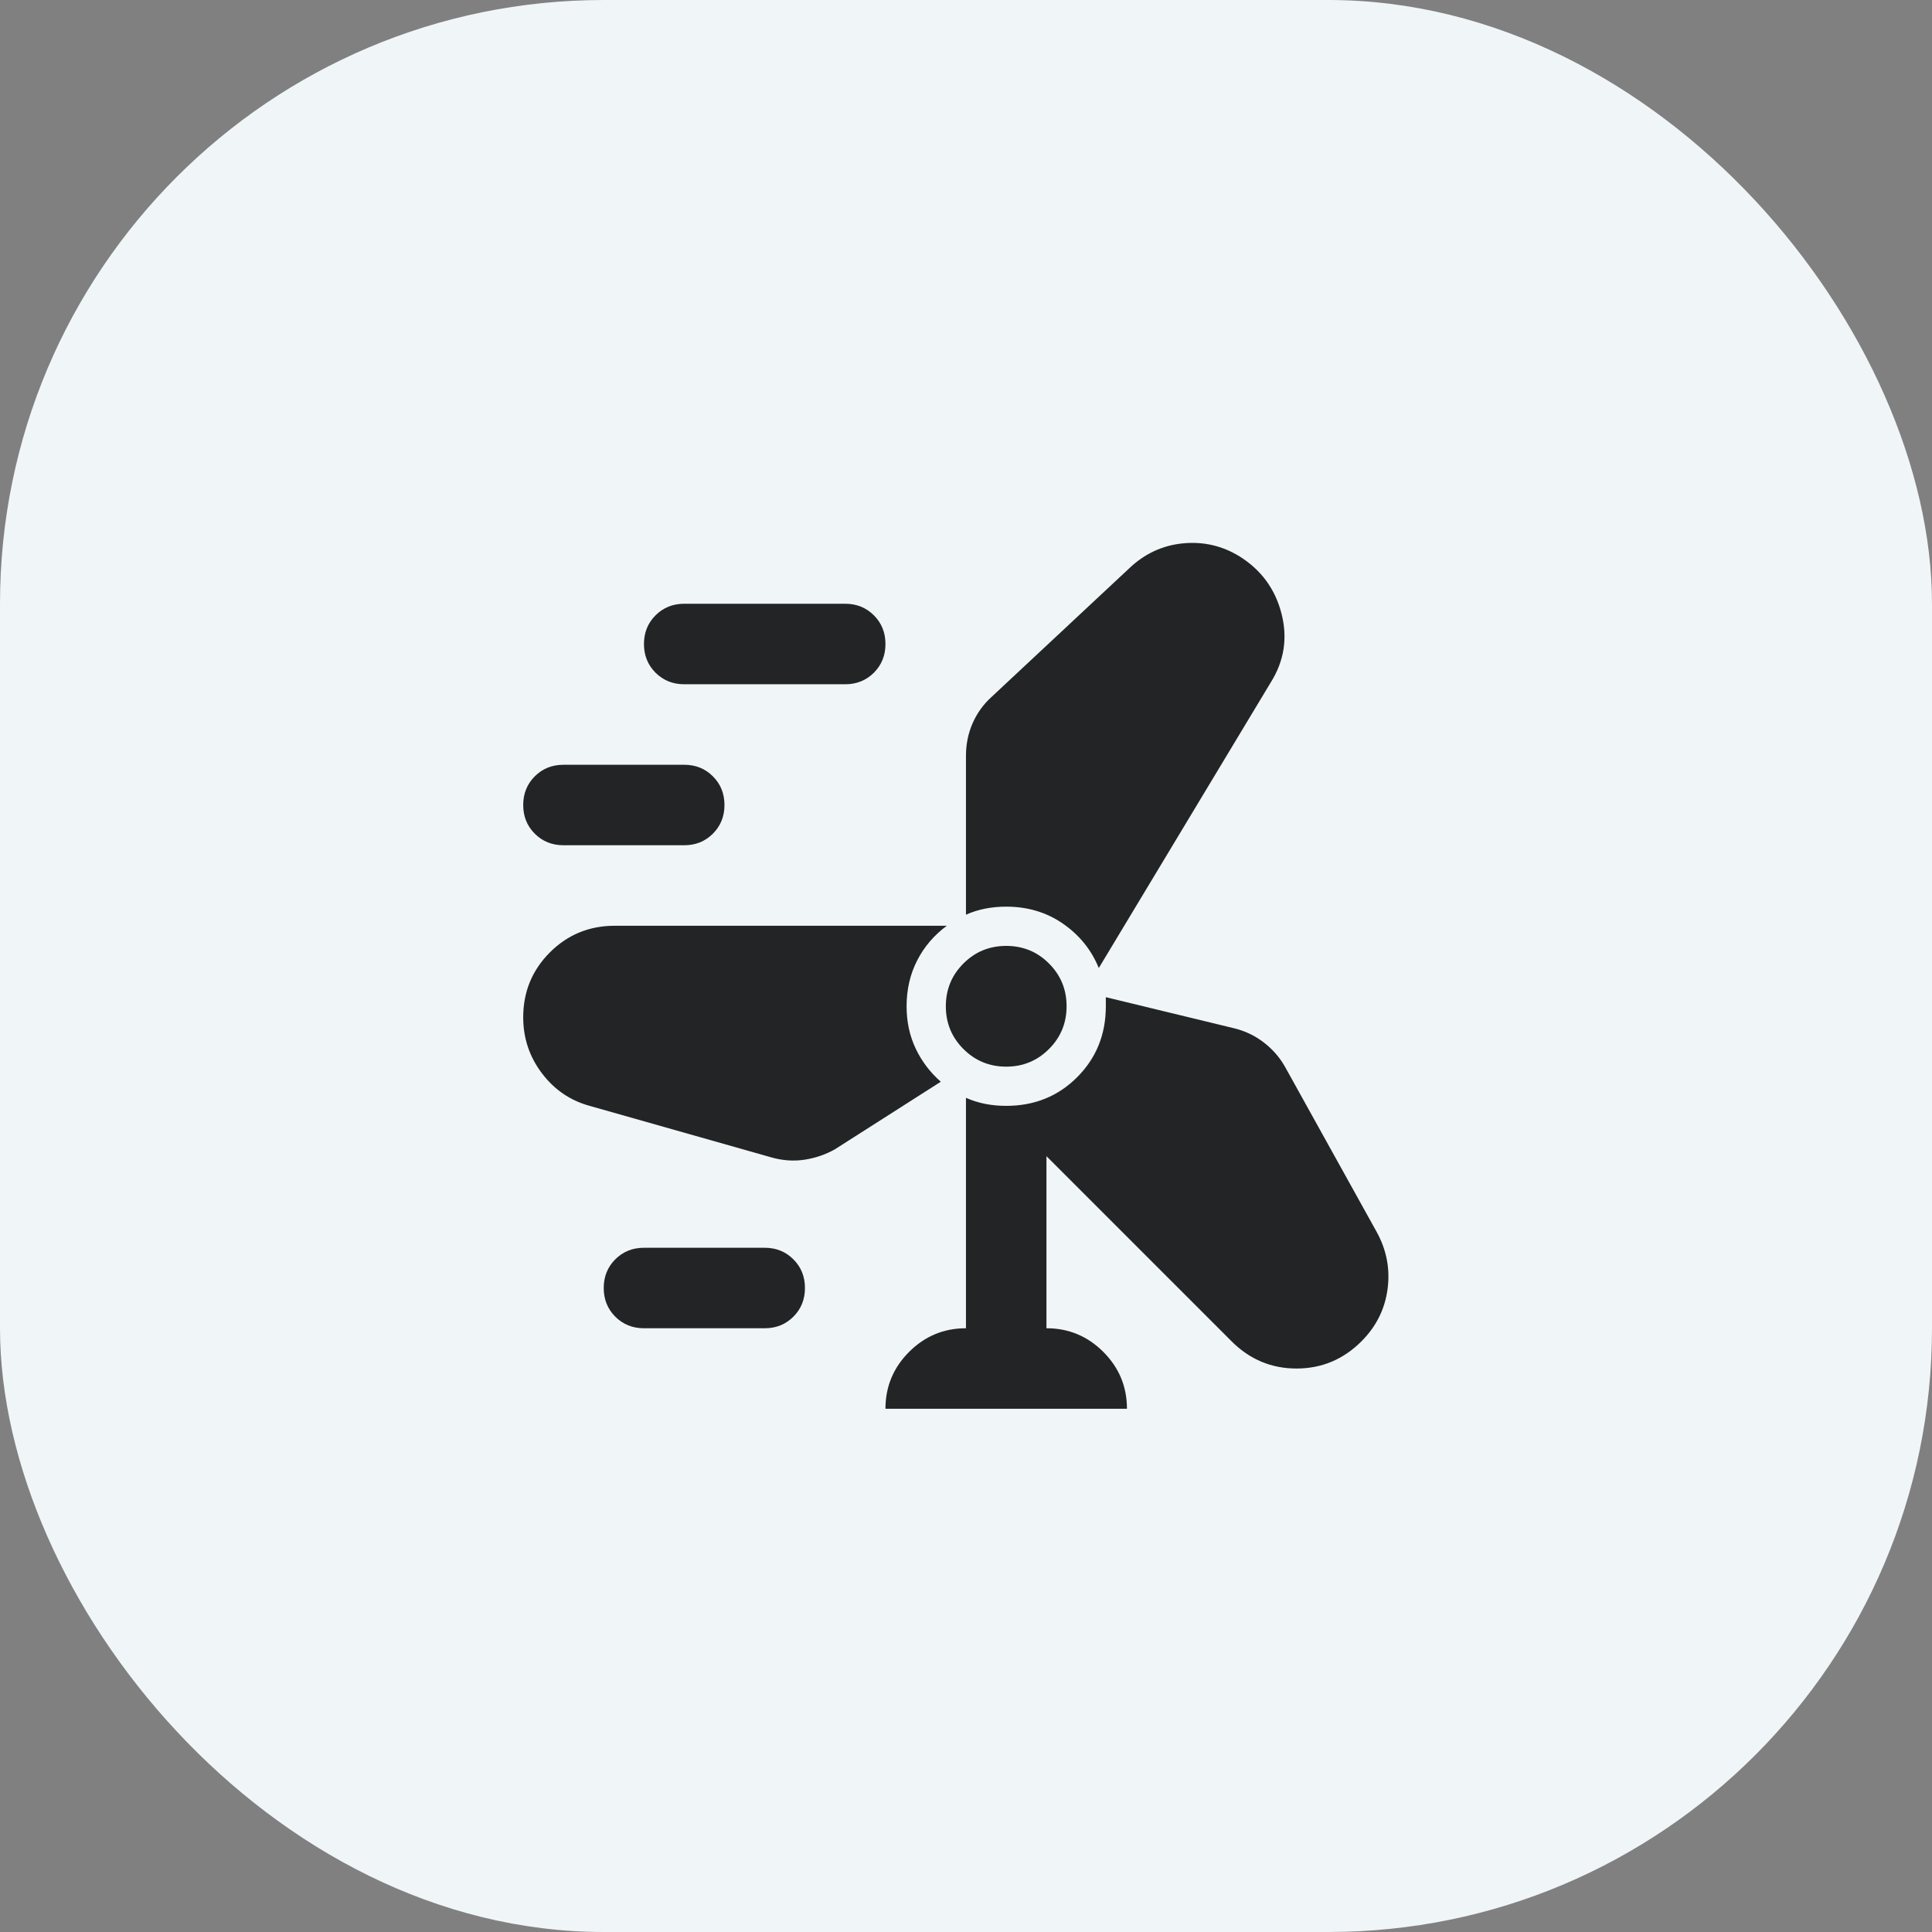
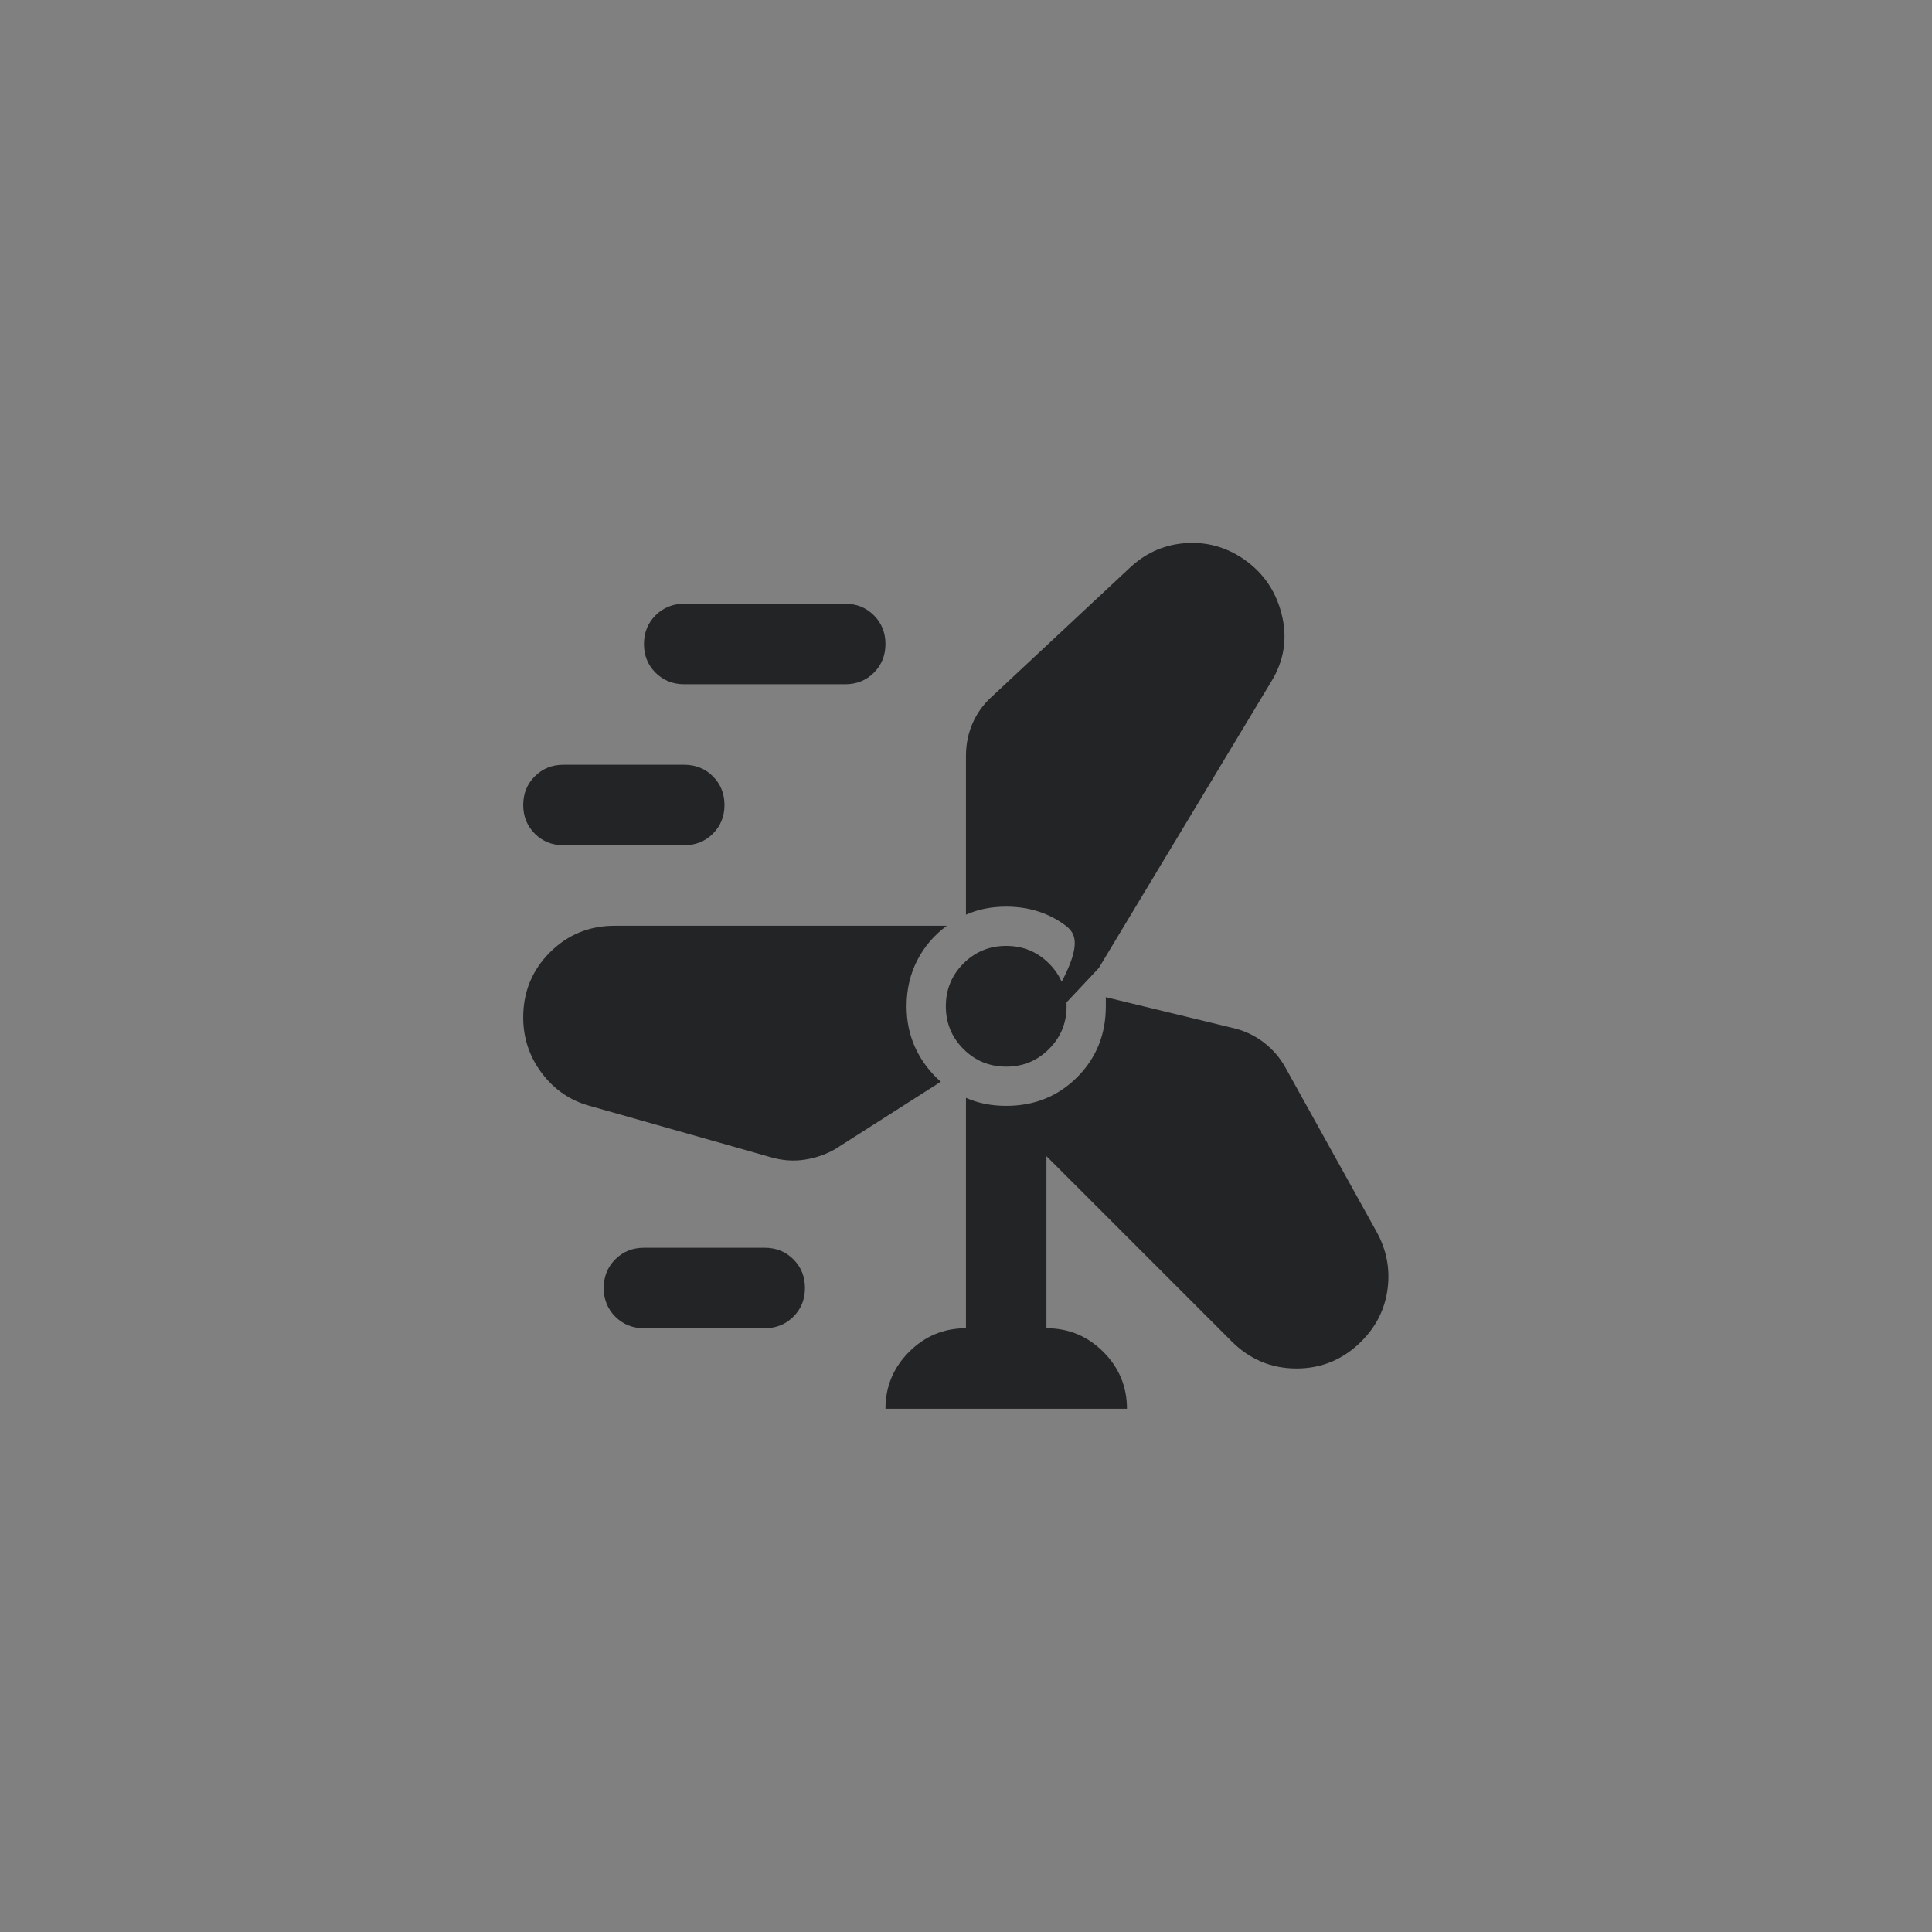
<svg xmlns="http://www.w3.org/2000/svg" width="64" height="64" viewBox="0 0 64 64" fill="none">
  <rect x="0" y="0" width="64" height="64" fill="#808080" stroke="none" />
-   <rect width="64" height="64" rx="20" fill="#F0F5F8" />
-   <path d="M29.332 46.667C29.332 45.934 29.593 45.306 30.115 44.783C30.638 44.261 31.265 44 31.999 44V36.367C32.199 36.456 32.41 36.522 32.632 36.567C32.854 36.611 33.088 36.633 33.332 36.633C34.265 36.633 35.049 36.317 35.682 35.684C36.315 35.05 36.632 34.267 36.632 33.334V33.033L40.899 34.067C41.254 34.156 41.577 34.311 41.865 34.533C42.154 34.756 42.388 35.022 42.565 35.334L45.599 40.8C45.932 41.4 46.054 42.033 45.965 42.7C45.877 43.367 45.588 43.945 45.099 44.434C44.499 45.033 43.782 45.334 42.949 45.334C42.115 45.334 41.399 45.033 40.799 44.434L34.665 38.3V44C35.399 44 36.026 44.261 36.549 44.783C37.071 45.306 37.332 45.934 37.332 46.667H29.332ZM21.332 44C20.954 44 20.638 43.872 20.382 43.617C20.127 43.361 19.999 43.045 19.999 42.667C19.999 42.289 20.127 41.972 20.382 41.717C20.638 41.461 20.954 41.334 21.332 41.334H25.332C25.71 41.334 26.026 41.461 26.282 41.717C26.538 41.972 26.665 42.289 26.665 42.667C26.665 43.045 26.538 43.361 26.282 43.617C26.026 43.872 25.71 44 25.332 44H21.332ZM25.532 38.334L19.532 36.633C18.888 36.456 18.36 36.095 17.949 35.55C17.538 35.006 17.332 34.389 17.332 33.7C17.332 32.856 17.627 32.139 18.215 31.55C18.804 30.961 19.521 30.667 20.365 30.667H31.365C30.943 30.978 30.615 31.361 30.382 31.817C30.149 32.272 30.032 32.778 30.032 33.334C30.032 33.845 30.132 34.311 30.332 34.733C30.532 35.156 30.81 35.522 31.165 35.834L27.665 38.067C27.354 38.245 27.015 38.361 26.649 38.417C26.282 38.472 25.91 38.445 25.532 38.334ZM33.332 35.334C32.776 35.334 32.304 35.139 31.915 34.75C31.526 34.361 31.332 33.889 31.332 33.334C31.332 32.778 31.526 32.306 31.915 31.917C32.304 31.528 32.776 31.334 33.332 31.334C33.888 31.334 34.36 31.528 34.749 31.917C35.138 32.306 35.332 32.778 35.332 33.334C35.332 33.889 35.138 34.361 34.749 34.75C34.36 35.139 33.888 35.334 33.332 35.334ZM36.399 32.067C36.154 31.467 35.76 30.978 35.215 30.6C34.671 30.222 34.043 30.034 33.332 30.034C33.088 30.034 32.854 30.056 32.632 30.1C32.41 30.145 32.199 30.211 31.999 30.3V25.034C31.999 24.656 32.071 24.3 32.215 23.967C32.36 23.634 32.565 23.345 32.832 23.1L37.399 18.834C37.91 18.345 38.504 18.067 39.182 18C39.86 17.933 40.488 18.078 41.065 18.433C41.776 18.878 42.238 19.506 42.449 20.317C42.66 21.128 42.543 21.889 42.099 22.6L36.399 32.067ZM18.665 28C18.288 28 17.971 27.872 17.715 27.617C17.46 27.361 17.332 27.045 17.332 26.667C17.332 26.289 17.46 25.972 17.715 25.717C17.971 25.461 18.288 25.334 18.665 25.334H22.665C23.043 25.334 23.36 25.461 23.615 25.717C23.871 25.972 23.999 26.289 23.999 26.667C23.999 27.045 23.871 27.361 23.615 27.617C23.36 27.872 23.043 28 22.665 28H18.665ZM22.665 22.667C22.288 22.667 21.971 22.539 21.715 22.284C21.46 22.028 21.332 21.711 21.332 21.334C21.332 20.956 21.46 20.639 21.715 20.384C21.971 20.128 22.288 20 22.665 20H27.999C28.377 20 28.693 20.128 28.949 20.384C29.204 20.639 29.332 20.956 29.332 21.334C29.332 21.711 29.204 22.028 28.949 22.284C28.693 22.539 28.377 22.667 27.999 22.667H22.665Z" fill="#232426" />
+   <path d="M29.332 46.667C29.332 45.934 29.593 45.306 30.115 44.783C30.638 44.261 31.265 44 31.999 44V36.367C32.199 36.456 32.41 36.522 32.632 36.567C32.854 36.611 33.088 36.633 33.332 36.633C34.265 36.633 35.049 36.317 35.682 35.684C36.315 35.05 36.632 34.267 36.632 33.334V33.033L40.899 34.067C41.254 34.156 41.577 34.311 41.865 34.533C42.154 34.756 42.388 35.022 42.565 35.334L45.599 40.8C45.932 41.4 46.054 42.033 45.965 42.7C45.877 43.367 45.588 43.945 45.099 44.434C44.499 45.033 43.782 45.334 42.949 45.334C42.115 45.334 41.399 45.033 40.799 44.434L34.665 38.3V44C35.399 44 36.026 44.261 36.549 44.783C37.071 45.306 37.332 45.934 37.332 46.667H29.332ZM21.332 44C20.954 44 20.638 43.872 20.382 43.617C20.127 43.361 19.999 43.045 19.999 42.667C19.999 42.289 20.127 41.972 20.382 41.717C20.638 41.461 20.954 41.334 21.332 41.334H25.332C25.71 41.334 26.026 41.461 26.282 41.717C26.538 41.972 26.665 42.289 26.665 42.667C26.665 43.045 26.538 43.361 26.282 43.617C26.026 43.872 25.71 44 25.332 44H21.332ZM25.532 38.334L19.532 36.633C18.888 36.456 18.36 36.095 17.949 35.55C17.538 35.006 17.332 34.389 17.332 33.7C17.332 32.856 17.627 32.139 18.215 31.55C18.804 30.961 19.521 30.667 20.365 30.667H31.365C30.943 30.978 30.615 31.361 30.382 31.817C30.149 32.272 30.032 32.778 30.032 33.334C30.032 33.845 30.132 34.311 30.332 34.733C30.532 35.156 30.81 35.522 31.165 35.834L27.665 38.067C27.354 38.245 27.015 38.361 26.649 38.417C26.282 38.472 25.91 38.445 25.532 38.334ZM33.332 35.334C32.776 35.334 32.304 35.139 31.915 34.75C31.526 34.361 31.332 33.889 31.332 33.334C31.332 32.778 31.526 32.306 31.915 31.917C32.304 31.528 32.776 31.334 33.332 31.334C33.888 31.334 34.36 31.528 34.749 31.917C35.138 32.306 35.332 32.778 35.332 33.334C35.332 33.889 35.138 34.361 34.749 34.75C34.36 35.139 33.888 35.334 33.332 35.334ZC36.154 31.467 35.76 30.978 35.215 30.6C34.671 30.222 34.043 30.034 33.332 30.034C33.088 30.034 32.854 30.056 32.632 30.1C32.41 30.145 32.199 30.211 31.999 30.3V25.034C31.999 24.656 32.071 24.3 32.215 23.967C32.36 23.634 32.565 23.345 32.832 23.1L37.399 18.834C37.91 18.345 38.504 18.067 39.182 18C39.86 17.933 40.488 18.078 41.065 18.433C41.776 18.878 42.238 19.506 42.449 20.317C42.66 21.128 42.543 21.889 42.099 22.6L36.399 32.067ZM18.665 28C18.288 28 17.971 27.872 17.715 27.617C17.46 27.361 17.332 27.045 17.332 26.667C17.332 26.289 17.46 25.972 17.715 25.717C17.971 25.461 18.288 25.334 18.665 25.334H22.665C23.043 25.334 23.36 25.461 23.615 25.717C23.871 25.972 23.999 26.289 23.999 26.667C23.999 27.045 23.871 27.361 23.615 27.617C23.36 27.872 23.043 28 22.665 28H18.665ZM22.665 22.667C22.288 22.667 21.971 22.539 21.715 22.284C21.46 22.028 21.332 21.711 21.332 21.334C21.332 20.956 21.46 20.639 21.715 20.384C21.971 20.128 22.288 20 22.665 20H27.999C28.377 20 28.693 20.128 28.949 20.384C29.204 20.639 29.332 20.956 29.332 21.334C29.332 21.711 29.204 22.028 28.949 22.284C28.693 22.539 28.377 22.667 27.999 22.667H22.665Z" fill="#232426" />
</svg>